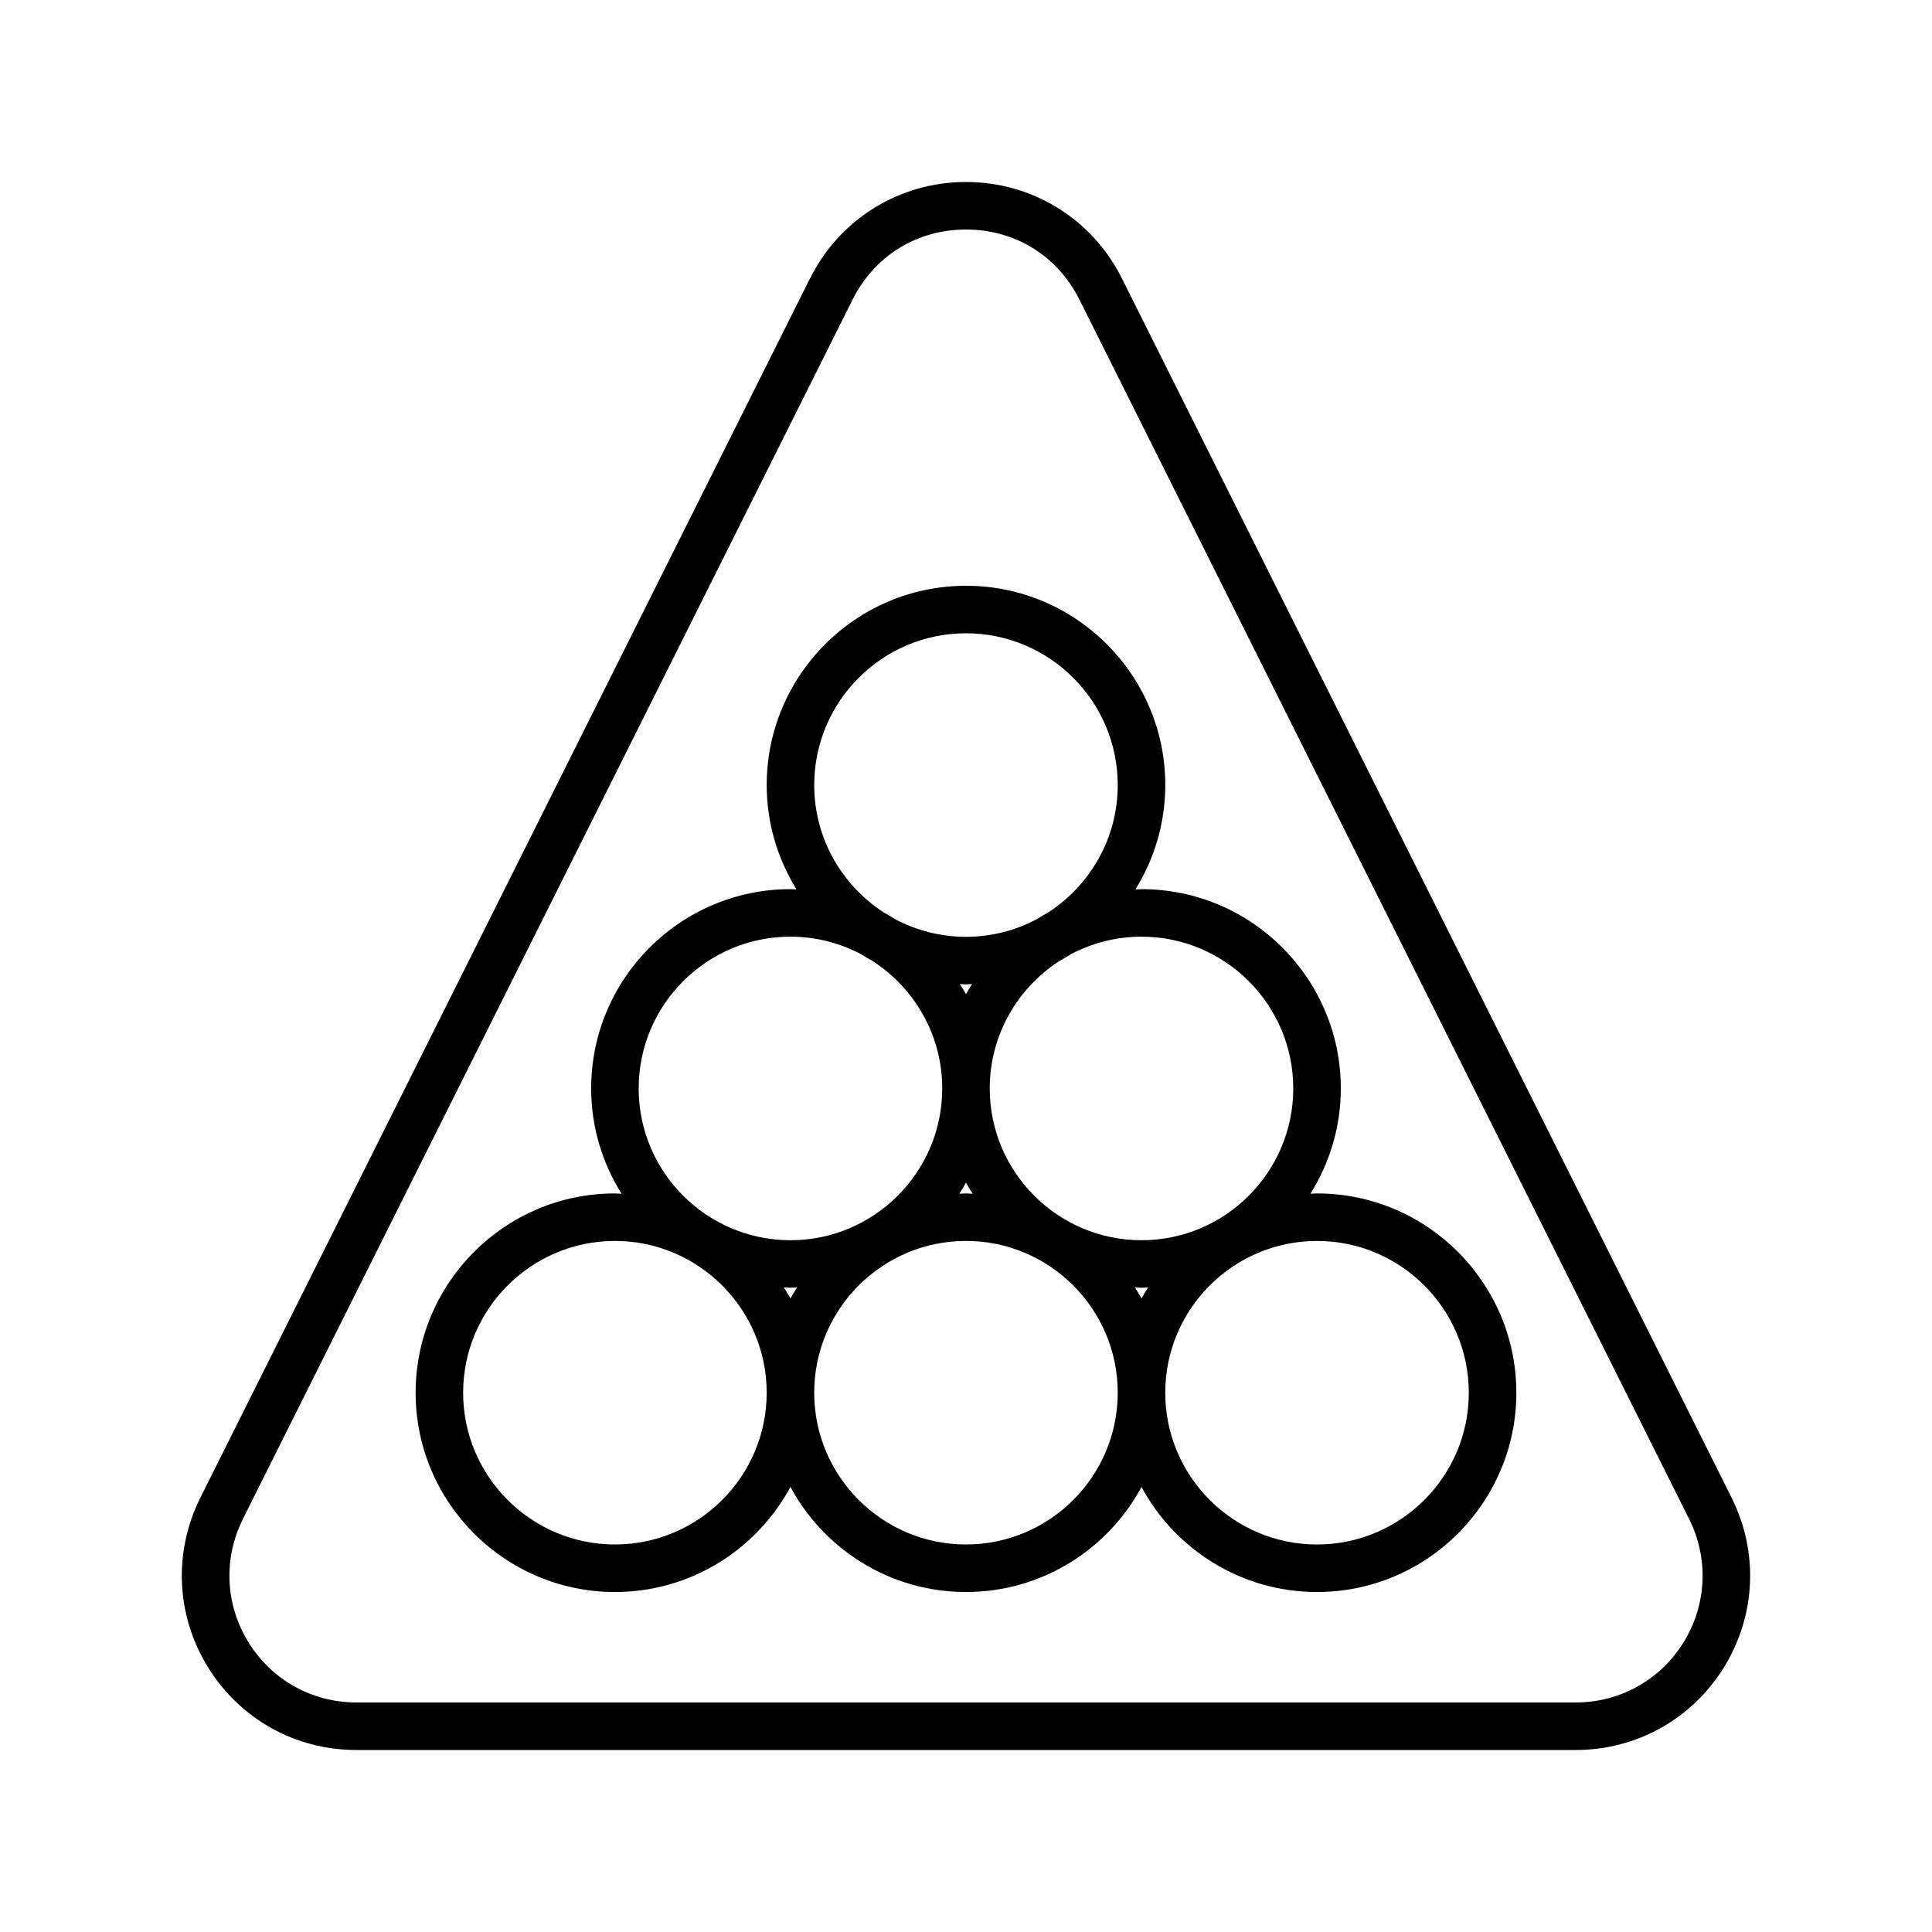
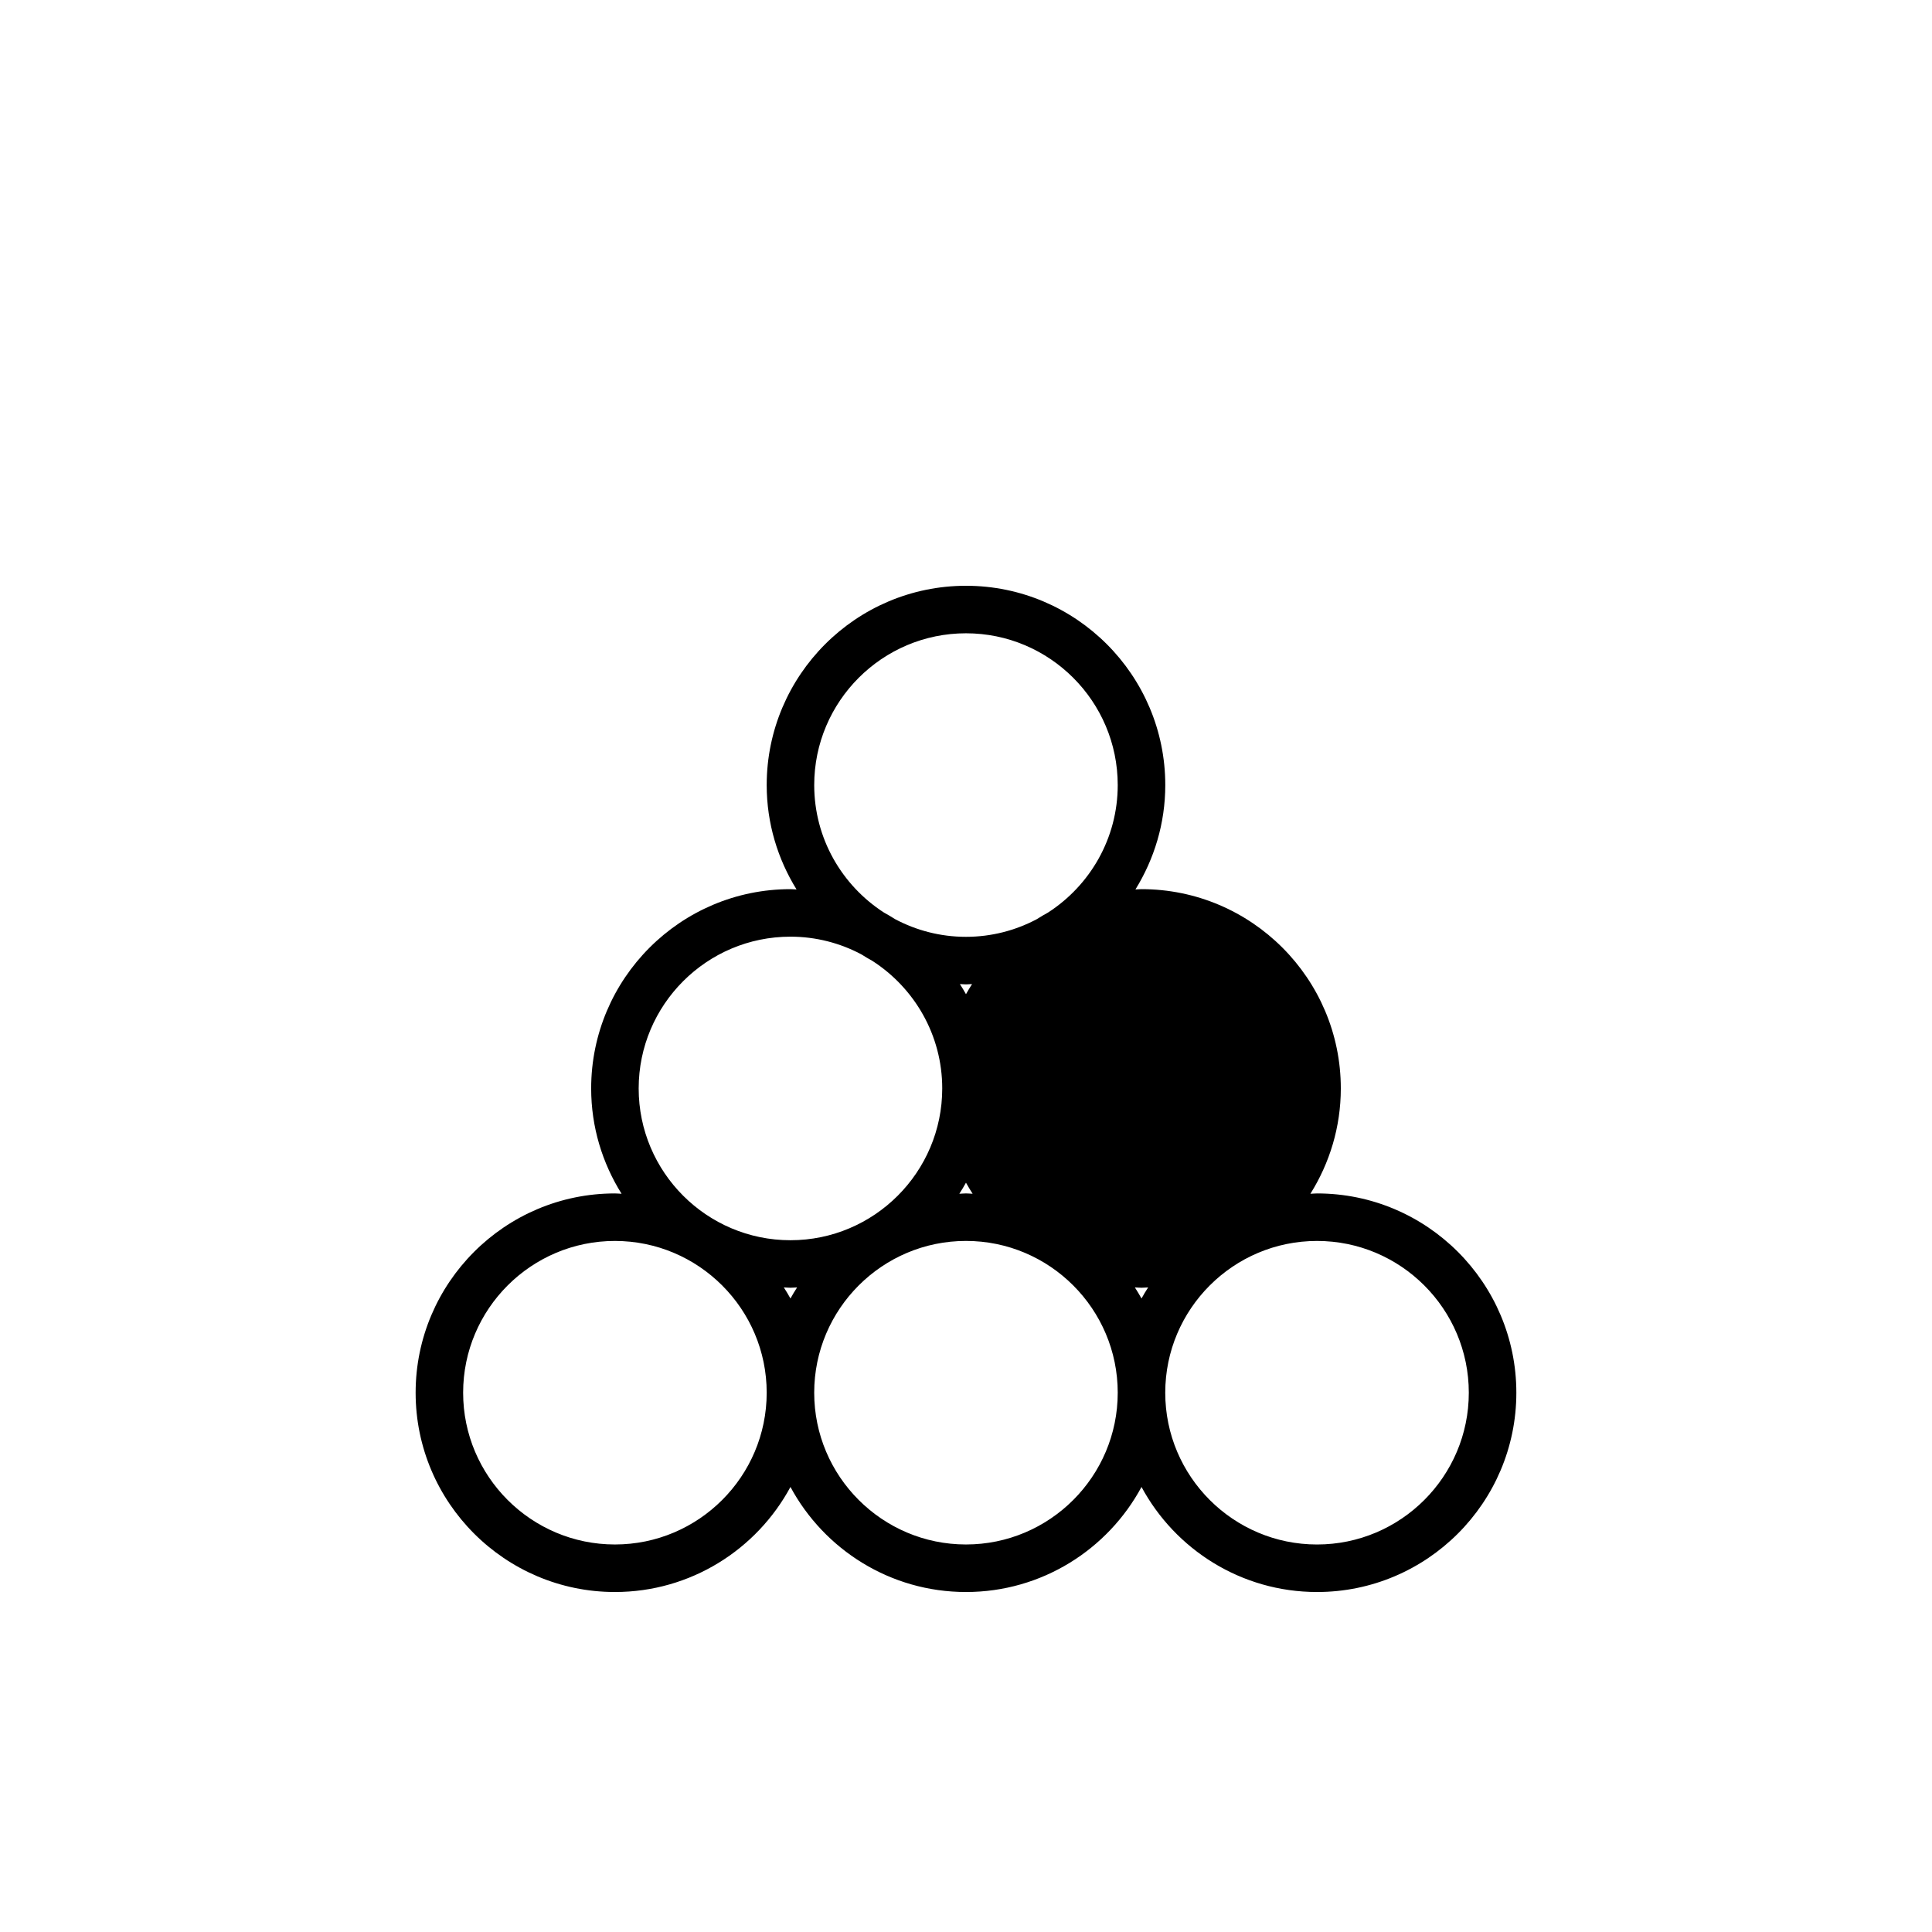
<svg xmlns="http://www.w3.org/2000/svg" fill="#000000" width="800px" height="800px" version="1.1" viewBox="144 144 512 512">
  <g>
-     <path d="m238.43 607.77h323.13c16.133 0 30.824-8.191 39.305-21.914 8.48-13.719 9.238-30.527 2.023-44.953l-161.57-323.13c-7.879-15.754-23.715-25.543-41.32-25.543-17.621 0-33.449 9.789-41.328 25.543l-161.57 323.13c-7.215 14.43-6.457 31.234 2.023 44.953 8.48 13.719 23.176 21.914 39.305 21.914zm-30.059-61.234 161.57-323.13c5.816-11.633 17.055-18.578 30.062-18.578 13 0 24.238 6.945 30.055 18.578l161.57 323.13c5.246 10.496 4.699 22.719-1.469 32.699-6.168 9.977-16.855 15.938-28.59 15.938h-323.13c-11.734 0-22.422-5.961-28.59-15.938-6.168-9.98-6.715-22.203-1.469-32.699z" />
-     <path d="m306.96 565.9c20.09 0 37.594-11.281 46.52-27.84 8.926 16.559 26.426 27.84 46.52 27.84 20.09 0 37.59-11.281 46.512-27.84 8.926 16.559 26.43 27.84 46.52 27.84 29.121 0 52.816-23.691 52.816-52.812 0-29.125-23.695-52.816-52.816-52.816-0.594 0-1.172 0.07-1.762 0.09 5.074-8.109 8.059-17.656 8.059-27.91 0-29.125-23.695-52.816-52.816-52.816-0.543 0-1.07 0.066-1.613 0.082 4.981-8.059 7.91-17.516 7.91-27.664 0-29.125-23.691-52.816-52.812-52.816s-52.816 23.691-52.816 52.816c0 10.148 2.93 19.605 7.91 27.664-0.539-0.016-1.07-0.082-1.613-0.082-29.121 0-52.816 23.691-52.816 52.816 0 10.254 2.984 19.801 8.059 27.91-0.59-0.02-1.168-0.09-1.762-0.09-29.121 0-52.816 23.691-52.816 52.816 0.004 29.117 23.699 52.812 52.82 52.812zm93.035-12.598c-22.176 0-40.223-18.043-40.223-40.219 0-22.176 18.043-40.223 40.223-40.223 22.176 0 40.215 18.043 40.215 40.223 0 22.18-18.035 40.219-40.215 40.219zm-46.516-65.191c-0.543-1.008-1.156-1.969-1.762-2.934 0.59 0.02 1.168 0.09 1.762 0.09s1.172-0.07 1.762-0.09c-0.605 0.965-1.219 1.926-1.762 2.934zm44.754-27.754c0.605-0.965 1.219-1.926 1.762-2.934 0.543 1.008 1.156 1.965 1.762 2.934-0.59-0.02-1.168-0.09-1.762-0.09-0.594 0.004-1.172 0.07-1.762 0.09zm46.516 24.82c0.59 0.02 1.168 0.09 1.762 0.09s1.172-0.07 1.762-0.09c-0.605 0.965-1.219 1.926-1.762 2.934-0.543-1.008-1.156-1.969-1.762-2.934zm88.5 27.91c0 22.176-18.043 40.219-40.223 40.219-22.176 0-40.223-18.043-40.223-40.219 0-22.176 18.043-40.223 40.223-40.223s40.223 18.043 40.223 40.223zm-46.52-80.637c0 22.176-18.043 40.223-40.223 40.223-22.176 0-40.215-18.043-40.215-40.223 0-14.156 7.371-26.605 18.457-33.773 1.031-0.551 2.019-1.164 3.008-1.777 5.606-2.969 11.98-4.668 18.754-4.668 22.176-0.004 40.219 18.039 40.219 40.219zm-86.734-24.977c-0.496-0.922-1.062-1.801-1.613-2.688 0.539 0.016 1.07 0.082 1.613 0.082s1.07-0.066 1.613-0.082c-0.551 0.887-1.113 1.766-1.613 2.688zm-40.219-55.422c0-22.18 18.043-40.223 40.219-40.223s40.215 18.043 40.215 40.223c0 14.156-7.371 26.605-18.457 33.773-1.031 0.551-2.019 1.164-3.008 1.777-5.606 2.969-11.98 4.668-18.754 4.668-6.777 0-13.16-1.703-18.77-4.676-0.98-0.609-1.961-1.219-2.981-1.766-11.09-7.168-18.465-19.617-18.465-33.777zm-6.297 40.176c6.777 0 13.16 1.703 18.77 4.676 0.98 0.609 1.961 1.219 2.981 1.766 11.094 7.168 18.473 19.617 18.473 33.781 0 22.176-18.043 40.223-40.223 40.223-22.176 0-40.223-18.043-40.223-40.223s18.043-40.223 40.223-40.223zm-46.52 80.637c22.176 0 40.223 18.043 40.223 40.223-0.004 22.176-18.047 40.215-40.223 40.215-22.176 0-40.223-18.043-40.223-40.219 0-22.176 18.047-40.219 40.223-40.219z" />
+     <path d="m306.96 565.9c20.09 0 37.594-11.281 46.52-27.84 8.926 16.559 26.426 27.84 46.52 27.84 20.09 0 37.59-11.281 46.512-27.84 8.926 16.559 26.43 27.84 46.52 27.84 29.121 0 52.816-23.691 52.816-52.812 0-29.125-23.695-52.816-52.816-52.816-0.594 0-1.172 0.07-1.762 0.09 5.074-8.109 8.059-17.656 8.059-27.91 0-29.125-23.695-52.816-52.816-52.816-0.543 0-1.07 0.066-1.613 0.082 4.981-8.059 7.91-17.516 7.91-27.664 0-29.125-23.691-52.816-52.812-52.816s-52.816 23.691-52.816 52.816c0 10.148 2.93 19.605 7.91 27.664-0.539-0.016-1.07-0.082-1.613-0.082-29.121 0-52.816 23.691-52.816 52.816 0 10.254 2.984 19.801 8.059 27.91-0.59-0.02-1.168-0.09-1.762-0.09-29.121 0-52.816 23.691-52.816 52.816 0.004 29.117 23.699 52.812 52.82 52.812zm93.035-12.598c-22.176 0-40.223-18.043-40.223-40.219 0-22.176 18.043-40.223 40.223-40.223 22.176 0 40.215 18.043 40.215 40.223 0 22.18-18.035 40.219-40.215 40.219zm-46.516-65.191c-0.543-1.008-1.156-1.969-1.762-2.934 0.59 0.02 1.168 0.09 1.762 0.09s1.172-0.07 1.762-0.09c-0.605 0.965-1.219 1.926-1.762 2.934zm44.754-27.754c0.605-0.965 1.219-1.926 1.762-2.934 0.543 1.008 1.156 1.965 1.762 2.934-0.59-0.02-1.168-0.09-1.762-0.09-0.594 0.004-1.172 0.07-1.762 0.09zm46.516 24.82c0.59 0.02 1.168 0.09 1.762 0.09s1.172-0.07 1.762-0.09c-0.605 0.965-1.219 1.926-1.762 2.934-0.543-1.008-1.156-1.969-1.762-2.934zm88.5 27.91c0 22.176-18.043 40.219-40.223 40.219-22.176 0-40.223-18.043-40.223-40.219 0-22.176 18.043-40.223 40.223-40.223s40.223 18.043 40.223 40.223zm-46.52-80.637zm-86.734-24.977c-0.496-0.922-1.062-1.801-1.613-2.688 0.539 0.016 1.07 0.082 1.613 0.082s1.07-0.066 1.613-0.082c-0.551 0.887-1.113 1.766-1.613 2.688zm-40.219-55.422c0-22.18 18.043-40.223 40.219-40.223s40.215 18.043 40.215 40.223c0 14.156-7.371 26.605-18.457 33.773-1.031 0.551-2.019 1.164-3.008 1.777-5.606 2.969-11.98 4.668-18.754 4.668-6.777 0-13.16-1.703-18.77-4.676-0.98-0.609-1.961-1.219-2.981-1.766-11.09-7.168-18.465-19.617-18.465-33.777zm-6.297 40.176c6.777 0 13.16 1.703 18.77 4.676 0.98 0.609 1.961 1.219 2.981 1.766 11.094 7.168 18.473 19.617 18.473 33.781 0 22.176-18.043 40.223-40.223 40.223-22.176 0-40.223-18.043-40.223-40.223s18.043-40.223 40.223-40.223zm-46.52 80.637c22.176 0 40.223 18.043 40.223 40.223-0.004 22.176-18.047 40.215-40.223 40.215-22.176 0-40.223-18.043-40.223-40.219 0-22.176 18.047-40.219 40.223-40.219z" />
  </g>
</svg>